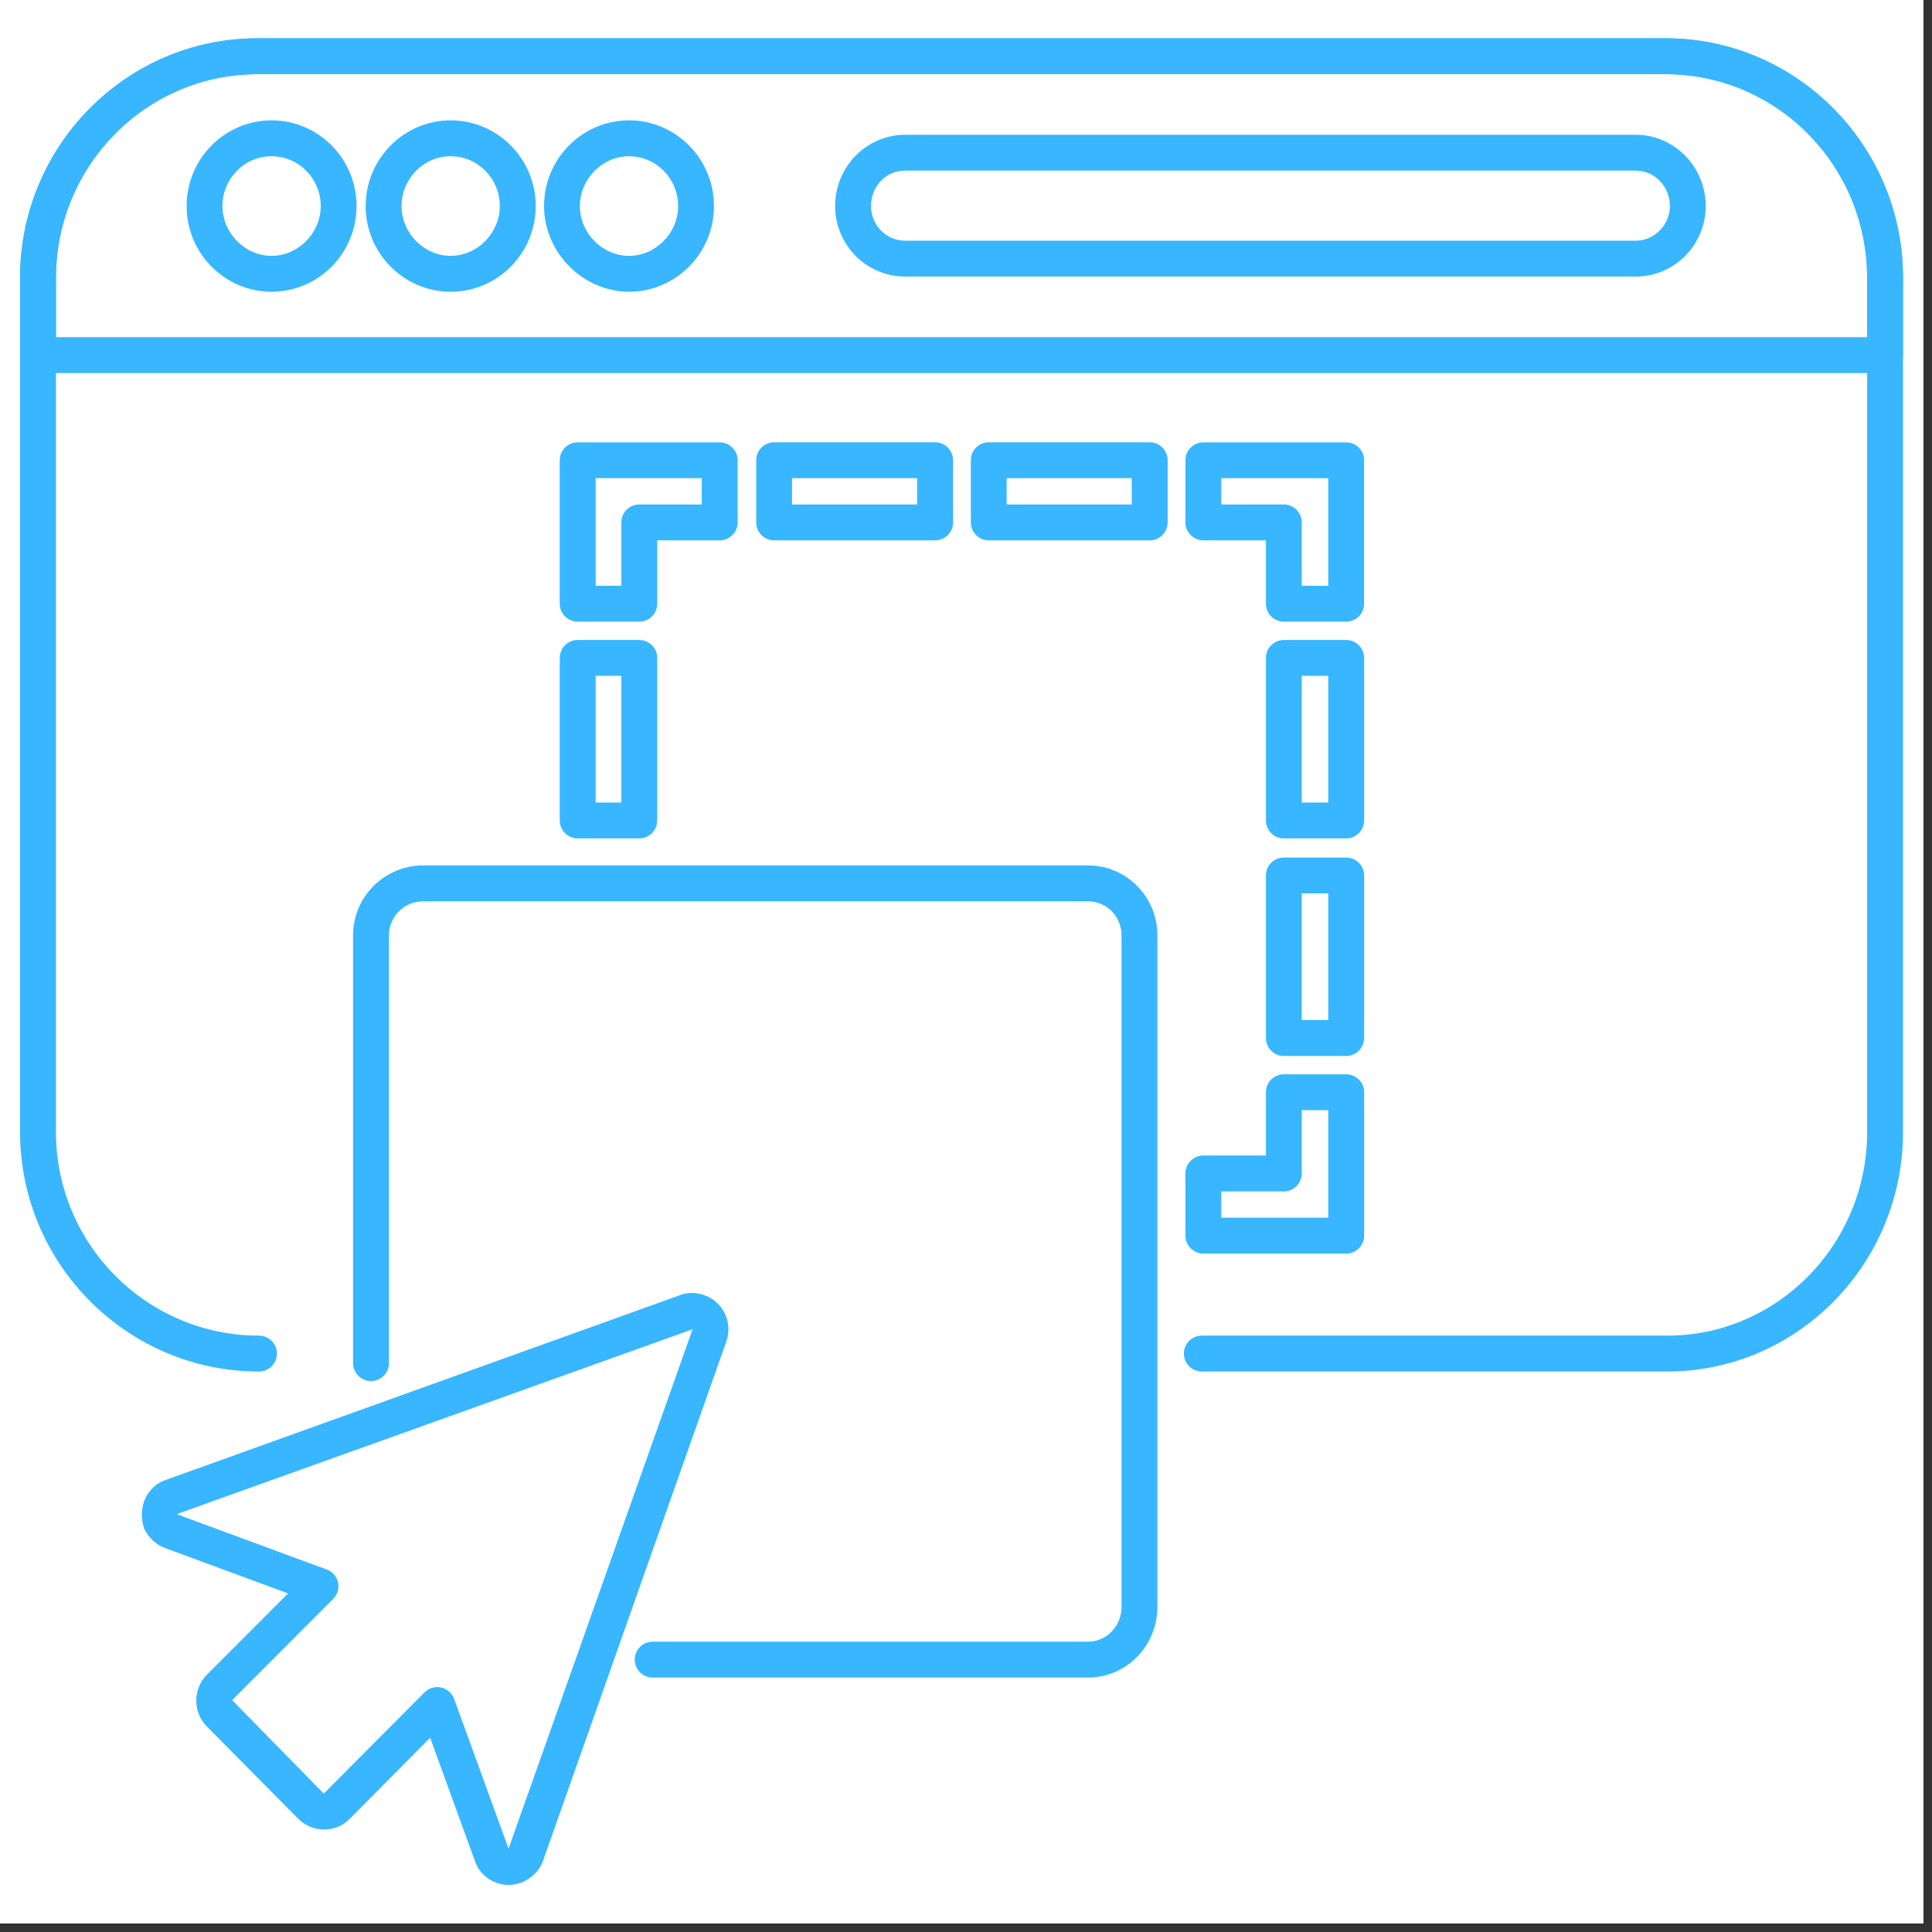
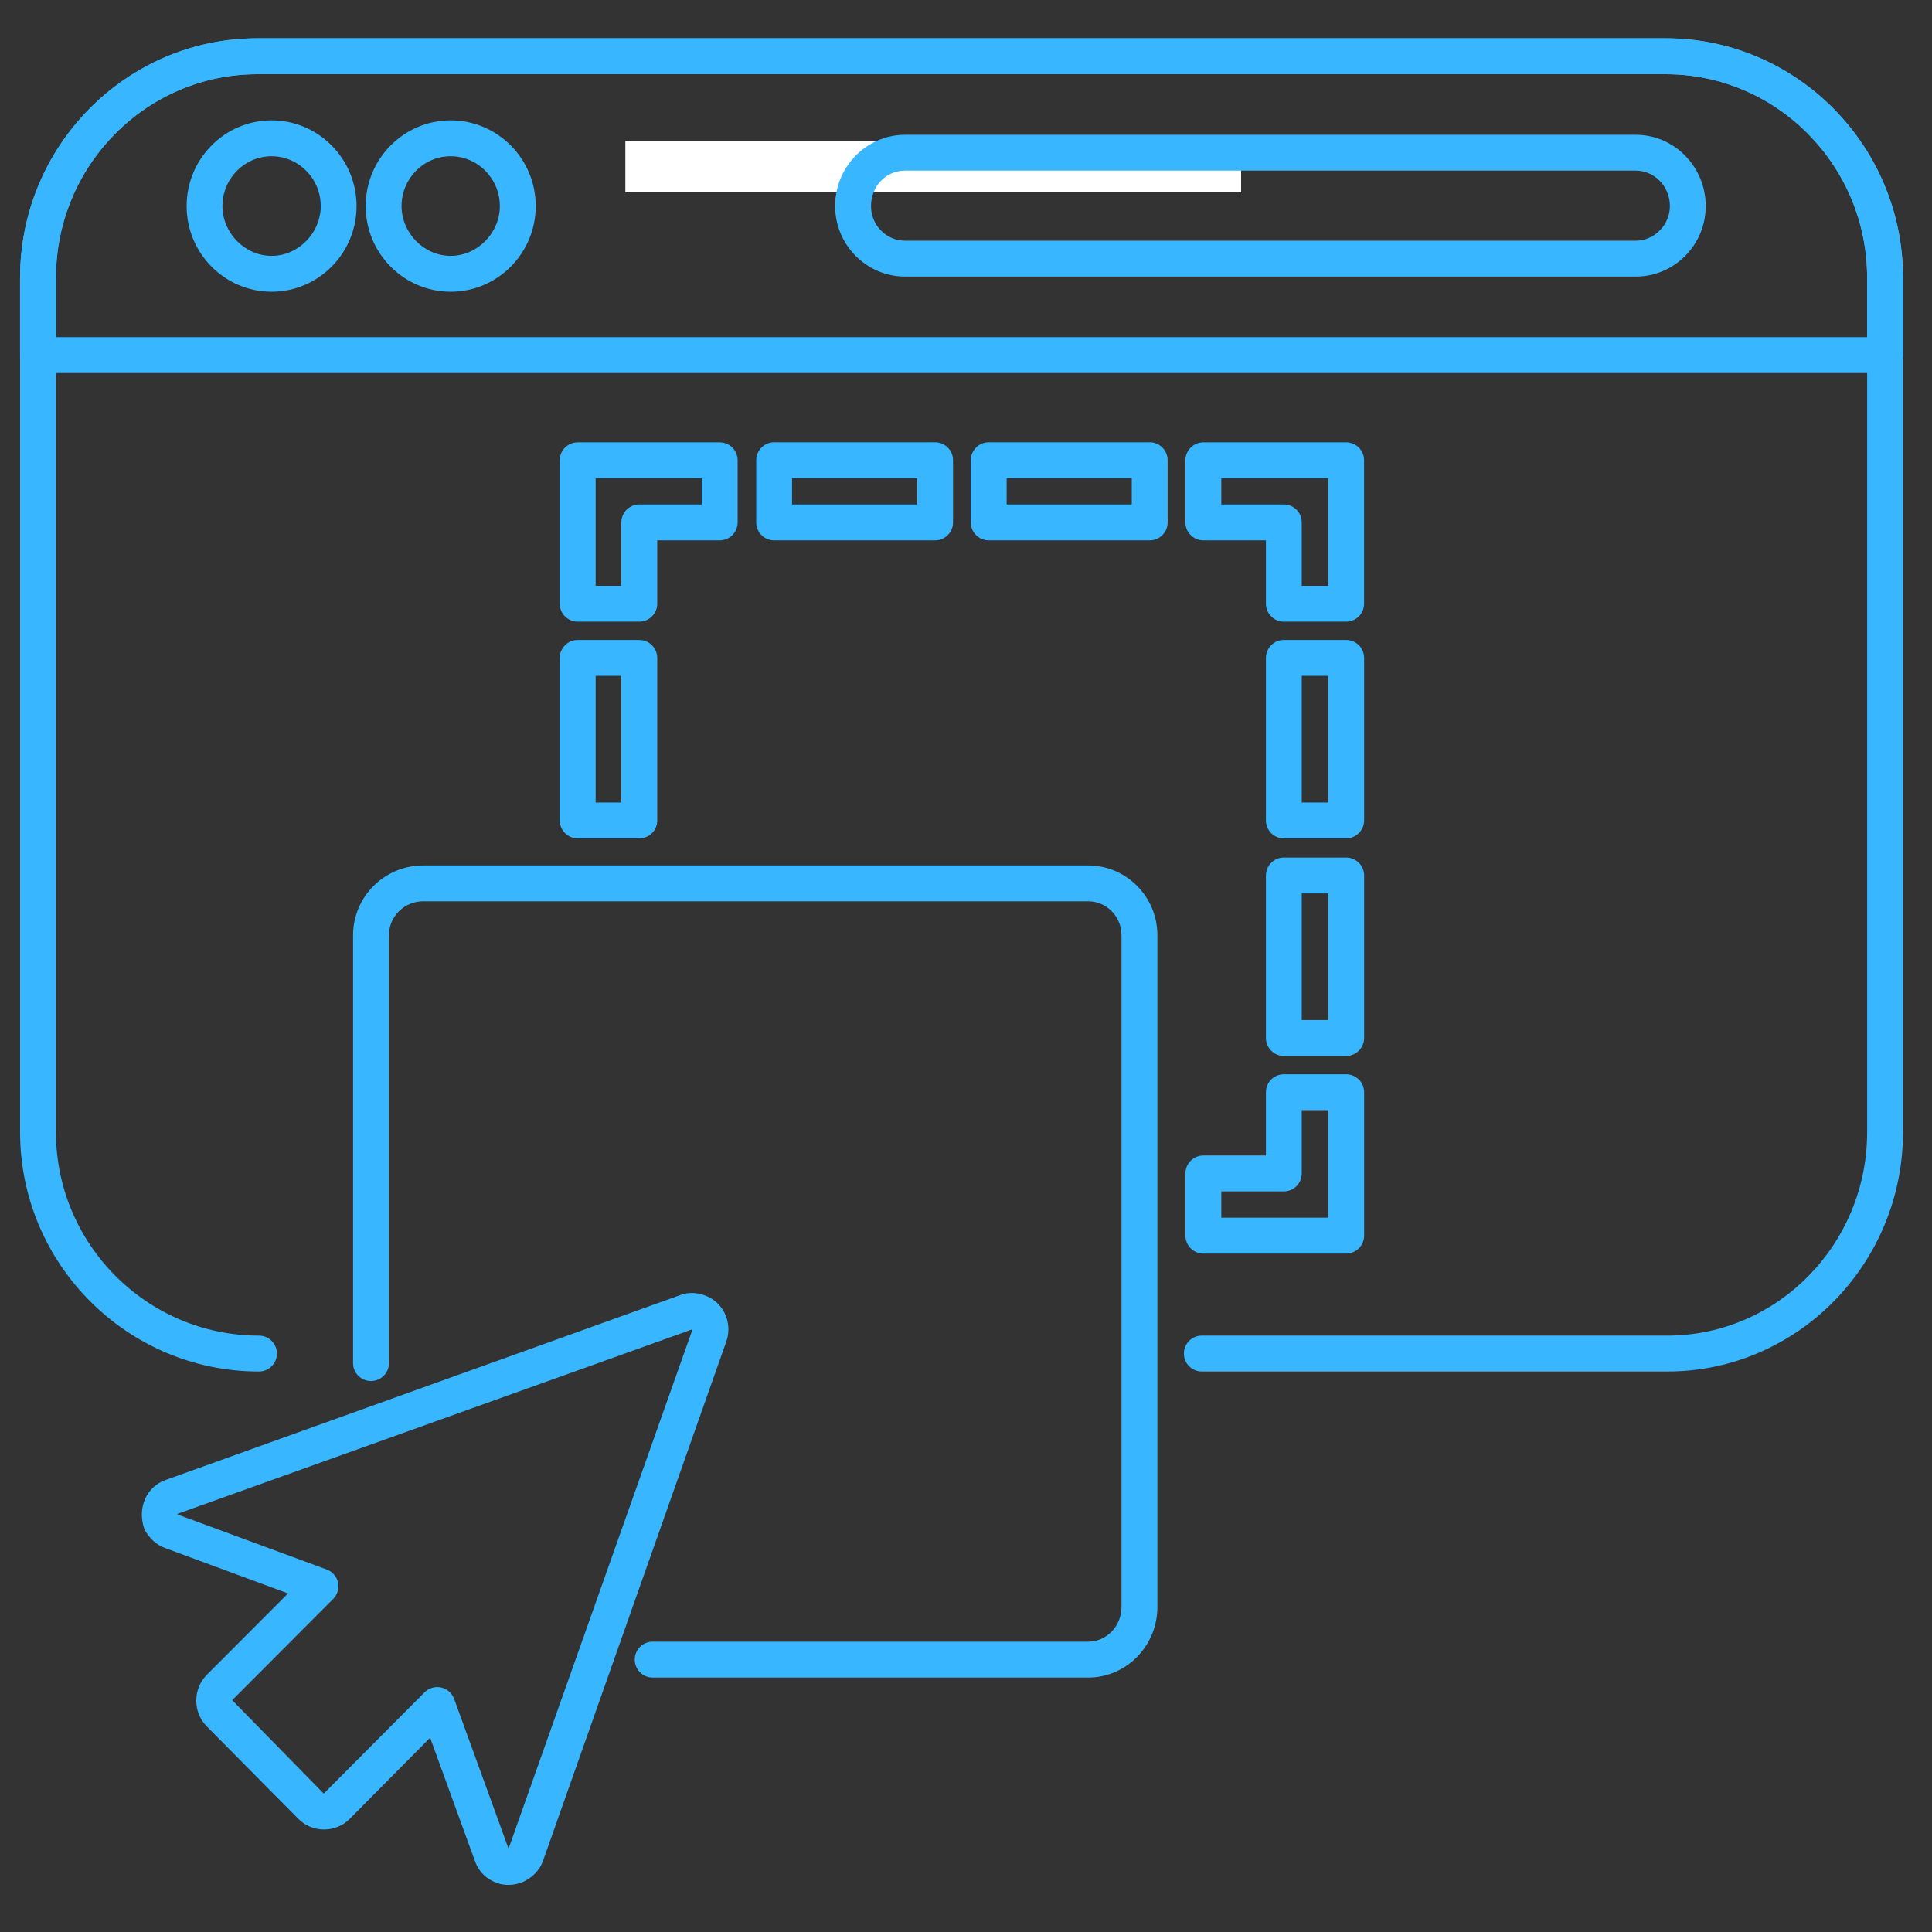
<svg xmlns="http://www.w3.org/2000/svg" width="150" zoomAndPan="magnify" viewBox="0 0 112.5 112.5" height="150" preserveAspectRatio="xMidYMid meet" version="1.2">
  <rect x="0" y="0" width="112.5" height="112.5" fill="#333333" stroke="none" />
  <defs>
    <clipPath id="93590c6a02">
-       <path d="M 0 0 L 112.004 0 L 112.004 112.004 L 0 112.004 Z M 0 0 " />
-     </clipPath>
+       </clipPath>
    <clipPath id="9583547424">
      <path d="M 1.133 2.23 L 110.895 2.23 L 110.895 80 L 1.133 80 Z M 1.133 2.23 " />
    </clipPath>
    <clipPath id="7eb647a990">
      <path d="M 1.133 2.23 L 110.895 2.23 L 110.895 22 L 1.133 22 Z M 1.133 2.23 " />
    </clipPath>
    <clipPath id="1f7aabc372">
      <path d="M 8 75 L 43 75 L 43 109.754 L 8 109.754 Z M 8 75 " />
    </clipPath>
  </defs>
  <g id="6432e2f676">
    <g clip-rule="nonzero" clip-path="url(#93590c6a02)">
      <path style=" stroke:none;fill-rule:nonzero;fill:#ffffff;fill-opacity:1;" d="M 0 0 L 112.004 0 L 112.004 112.004 L 0 112.004 Z M 0 0 " />
-       <path style=" stroke:none;fill-rule:nonzero;fill:#ffffff;fill-opacity:1;" d="M 0 0 L 112.004 0 L 112.004 112.004 L 0 112.004 Z M 0 0 " />
    </g>
    <path style="fill:none;stroke-width:4;stroke-linecap:butt;stroke-linejoin:miter;stroke:#ffffff;stroke-opacity:1;stroke-miterlimit:4;" d="M 0 2 L 47.999 2 " transform="matrix(0.747,0,0,0.747,36.414,8.213)" />
    <g clip-rule="nonzero" clip-path="url(#9583547424)">
      <path style=" stroke:none;fill-rule:nonzero;fill:#38b6ff;fill-opacity:1;" d="M 97.086 79.863 L 69.98 79.863 C 69.402 79.863 68.938 79.395 68.938 78.816 C 68.938 78.242 69.402 77.773 69.98 77.773 L 97.086 77.773 C 103.5 77.773 108.723 72.457 108.723 65.918 L 108.723 16.176 C 108.723 9.637 103.461 4.32 96.992 4.32 L 14.988 4.32 C 8.52 4.32 3.258 9.637 3.258 16.176 L 3.258 65.918 C 3.258 72.457 8.562 77.773 15.078 77.773 C 15.656 77.773 16.125 78.242 16.125 78.816 C 16.125 79.395 15.656 79.863 15.078 79.863 C 7.41 79.863 1.168 73.605 1.168 65.918 L 1.168 16.176 C 1.168 8.484 7.367 2.23 14.988 2.23 L 96.996 2.23 C 104.613 2.23 110.812 8.484 110.812 16.176 L 110.812 65.918 C 110.812 73.605 104.652 79.863 97.086 79.863 Z M 97.086 79.863 " />
    </g>
    <g clip-rule="nonzero" clip-path="url(#7eb647a990)">
      <path style=" stroke:none;fill-rule:nonzero;fill:#38b6ff;fill-opacity:1;" d="M 109.766 21.723 L 2.215 21.723 C 1.637 21.723 1.168 21.254 1.168 20.676 L 1.168 16.176 C 1.168 8.484 7.367 2.23 14.988 2.23 L 96.996 2.23 C 104.613 2.23 110.812 8.484 110.812 16.176 L 110.812 20.676 C 110.812 21.254 110.344 21.723 109.766 21.723 Z M 3.258 19.633 L 108.723 19.633 L 108.723 16.176 C 108.723 9.637 103.461 4.32 96.996 4.32 L 14.988 4.32 C 8.52 4.32 3.258 9.637 3.258 16.176 Z M 3.258 19.633 " />
    </g>
    <path style=" stroke:none;fill-rule:nonzero;fill:#38b6ff;fill-opacity:1;" d="M 95.246 16.105 L 52.707 16.105 C 50.457 16.105 48.629 14.262 48.629 12 C 48.629 9.711 50.457 7.848 52.707 7.848 L 95.246 7.848 C 97.496 7.848 99.324 9.711 99.324 12 C 99.324 14.262 97.496 16.105 95.246 16.105 Z M 52.707 9.934 C 51.59 9.934 50.719 10.84 50.719 12 C 50.719 13.113 51.609 14.016 52.707 14.016 L 95.246 14.016 C 96.328 14.016 97.238 13.094 97.238 12 C 97.238 10.859 96.344 9.934 95.246 9.934 Z M 52.707 9.934 " />
    <path style=" stroke:none;fill-rule:nonzero;fill:#38b6ff;fill-opacity:1;" d="M 15.812 16.988 C 13.086 16.988 10.867 14.75 10.867 12 C 10.867 9.246 13.086 7.008 15.812 7.008 C 18.543 7.008 20.762 9.246 20.762 12 C 20.762 14.75 18.543 16.988 15.812 16.988 Z M 15.812 9.098 C 14.238 9.098 12.953 10.398 12.953 12 C 12.953 13.57 14.262 14.898 15.812 14.898 C 17.367 14.898 18.676 13.57 18.676 12 C 18.676 10.398 17.391 9.098 15.812 9.098 Z M 15.812 9.098 " />
    <path style=" stroke:none;fill-rule:nonzero;fill:#38b6ff;fill-opacity:1;" d="M 26.242 16.988 C 23.516 16.988 21.293 14.75 21.293 12 C 21.293 9.246 23.516 7.008 26.242 7.008 C 28.973 7.008 31.195 9.246 31.195 12 C 31.195 14.75 28.973 16.988 26.242 16.988 Z M 26.242 9.098 C 24.664 9.098 23.383 10.398 23.383 12 C 23.383 13.57 24.691 14.898 26.242 14.898 C 27.793 14.898 29.105 13.57 29.105 12 C 29.105 10.398 27.82 9.098 26.242 9.098 Z M 26.242 9.098 " />
-     <path style=" stroke:none;fill-rule:nonzero;fill:#38b6ff;fill-opacity:1;" d="M 36.629 16.988 C 33.945 16.988 31.68 14.703 31.68 12 C 31.68 9.246 33.898 7.008 36.629 7.008 C 39.355 7.008 41.574 9.246 41.574 12 C 41.574 14.75 39.355 16.988 36.629 16.988 Z M 36.629 9.098 C 35.074 9.098 33.766 10.426 33.766 12 C 33.766 13.57 35.074 14.898 36.629 14.898 C 38.18 14.898 39.488 13.57 39.488 12 C 39.488 10.398 38.203 9.098 36.629 9.098 Z M 36.629 9.098 " />
    <path style=" stroke:none;fill-rule:nonzero;fill:#38b6ff;fill-opacity:1;" d="M 78.387 72.996 L 70.074 72.996 C 69.496 72.996 69.027 72.527 69.027 71.949 L 69.027 68.332 C 69.027 67.754 69.496 67.285 70.074 67.285 L 73.715 67.285 L 73.715 63.598 C 73.715 63.023 74.18 62.555 74.758 62.555 L 78.387 62.555 C 78.965 62.555 79.434 63.023 79.434 63.598 L 79.434 71.949 C 79.43 72.527 78.965 72.996 78.387 72.996 Z M 71.117 70.906 L 77.344 70.906 L 77.344 64.645 L 75.801 64.645 L 75.801 68.332 C 75.801 68.906 75.336 69.375 74.758 69.375 L 71.117 69.375 Z M 78.387 61.488 L 74.758 61.488 C 74.18 61.488 73.715 61.02 73.715 60.445 L 73.715 50.977 C 73.715 50.402 74.18 49.934 74.758 49.934 L 78.387 49.934 C 78.965 49.934 79.434 50.402 79.434 50.977 L 79.434 60.445 C 79.43 61.02 78.965 61.488 78.387 61.488 Z M 75.801 59.398 L 77.344 59.398 L 77.344 52.023 L 75.801 52.023 Z M 78.387 48.82 L 74.758 48.82 C 74.18 48.82 73.715 48.352 73.715 47.777 L 73.715 38.309 C 73.715 37.734 74.18 37.266 74.758 37.266 L 78.387 37.266 C 78.965 37.266 79.434 37.734 79.434 38.309 L 79.434 47.777 C 79.43 48.352 78.965 48.82 78.387 48.82 Z M 75.801 46.73 L 77.344 46.73 L 77.344 39.355 L 75.801 39.355 Z M 37.223 48.82 L 33.641 48.82 C 33.062 48.82 32.594 48.352 32.594 47.777 L 32.594 38.309 C 32.594 37.734 33.062 37.266 33.641 37.266 L 37.223 37.266 C 37.801 37.266 38.27 37.734 38.27 38.309 L 38.27 47.777 C 38.27 48.352 37.801 48.82 37.223 48.82 Z M 34.684 46.73 L 36.18 46.73 L 36.18 39.355 L 34.684 39.355 Z M 78.387 36.199 L 74.758 36.199 C 74.18 36.199 73.715 35.73 73.715 35.156 L 73.715 31.465 L 70.074 31.465 C 69.496 31.465 69.027 30.996 69.027 30.422 L 69.027 26.801 C 69.027 26.223 69.496 25.758 70.074 25.758 L 78.387 25.758 C 78.965 25.758 79.43 26.223 79.43 26.801 L 79.43 35.156 C 79.43 35.73 78.965 36.199 78.387 36.199 Z M 75.801 34.109 L 77.344 34.109 L 77.344 27.844 L 71.117 27.844 L 71.117 29.375 L 74.758 29.375 C 75.336 29.375 75.801 29.844 75.801 30.422 Z M 37.223 36.199 L 33.641 36.199 C 33.062 36.199 32.594 35.73 32.594 35.156 L 32.594 26.801 C 32.594 26.223 33.062 25.758 33.641 25.758 L 41.906 25.758 C 42.484 25.758 42.953 26.223 42.953 26.801 L 42.953 30.422 C 42.953 30.996 42.484 31.465 41.906 31.465 L 38.27 31.465 L 38.27 35.156 C 38.27 35.73 37.801 36.199 37.223 36.199 Z M 34.684 34.109 L 36.18 34.109 L 36.18 30.422 C 36.18 29.844 36.648 29.375 37.223 29.375 L 40.863 29.375 L 40.863 27.844 L 34.684 27.844 Z M 66.949 31.465 L 57.574 31.465 C 56.996 31.465 56.531 30.996 56.531 30.422 L 56.531 26.801 C 56.531 26.223 56.996 25.754 57.574 25.754 L 66.949 25.754 C 67.523 25.754 67.992 26.223 67.992 26.801 L 67.992 30.422 C 67.992 30.996 67.523 31.465 66.949 31.465 Z M 58.617 29.375 L 65.902 29.375 L 65.902 27.844 L 58.617 27.844 Z M 54.453 31.465 L 45.078 31.465 C 44.5 31.465 44.035 30.996 44.035 30.422 L 44.035 26.801 C 44.035 26.223 44.5 25.754 45.078 25.754 L 54.453 25.754 C 55.027 25.754 55.496 26.223 55.496 26.801 L 55.496 30.422 C 55.496 30.996 55.027 31.465 54.453 31.465 Z M 46.121 29.375 L 53.406 29.375 L 53.406 27.844 L 46.121 27.844 Z M 46.121 29.375 " />
    <path style=" stroke:none;fill-rule:nonzero;fill:#38b6ff;fill-opacity:1;" d="M 63.367 97.684 L 38.004 97.684 C 37.426 97.684 36.961 97.215 36.961 96.637 C 36.961 96.062 37.426 95.594 38.004 95.594 L 63.367 95.594 C 64.434 95.594 65.305 94.688 65.305 93.574 L 65.305 54.457 C 65.305 53.367 64.434 52.484 63.367 52.484 L 24.637 52.484 C 23.539 52.484 22.648 53.371 22.648 54.457 L 22.648 79.375 C 22.648 79.953 22.18 80.418 21.602 80.418 C 21.027 80.418 20.559 79.953 20.559 79.375 L 20.559 54.457 C 20.559 52.219 22.387 50.395 24.637 50.395 L 63.367 50.395 C 65.586 50.395 67.395 52.219 67.395 54.457 L 67.395 93.574 C 67.395 95.84 65.586 97.684 63.367 97.684 Z M 63.367 97.684 " />
    <g clip-rule="nonzero" clip-path="url(#1f7aabc372)">
      <path style=" stroke:none;fill-rule:nonzero;fill:#38b6ff;fill-opacity:1;" d="M 29.605 109.758 C 29.281 109.758 28.969 109.68 28.68 109.535 C 28.184 109.289 27.812 108.859 27.641 108.328 L 25.047 101.188 L 20.367 105.91 C 19.973 106.309 19.441 106.531 18.871 106.531 C 18.301 106.531 17.77 106.312 17.371 105.91 L 12.039 100.527 C 11.223 99.695 11.227 98.352 12.039 97.527 L 16.773 92.785 L 9.629 90.148 C 9.113 89.969 8.668 89.562 8.402 89.027 C 7.973 87.77 8.555 86.555 9.641 86.18 L 39.582 75.422 C 40.004 75.25 40.496 75.242 41 75.414 C 42.086 75.777 42.672 76.973 42.305 78.082 L 31.637 108.309 C 31.438 108.906 30.957 109.398 30.328 109.633 C 30.086 109.715 29.844 109.758 29.605 109.758 Z M 25.461 98.238 C 25.539 98.238 25.613 98.246 25.688 98.262 C 26.035 98.336 26.32 98.59 26.445 98.926 L 29.613 107.648 L 40.328 77.402 L 10.332 88.152 C 10.34 88.156 10.332 88.184 10.34 88.188 L 19.023 91.391 C 19.355 91.512 19.605 91.797 19.684 92.145 C 19.758 92.492 19.652 92.852 19.402 93.105 L 13.52 99 L 18.852 104.441 L 24.719 98.547 C 24.918 98.348 25.188 98.238 25.461 98.238 Z M 25.461 98.238 " />
    </g>
  </g>
</svg>